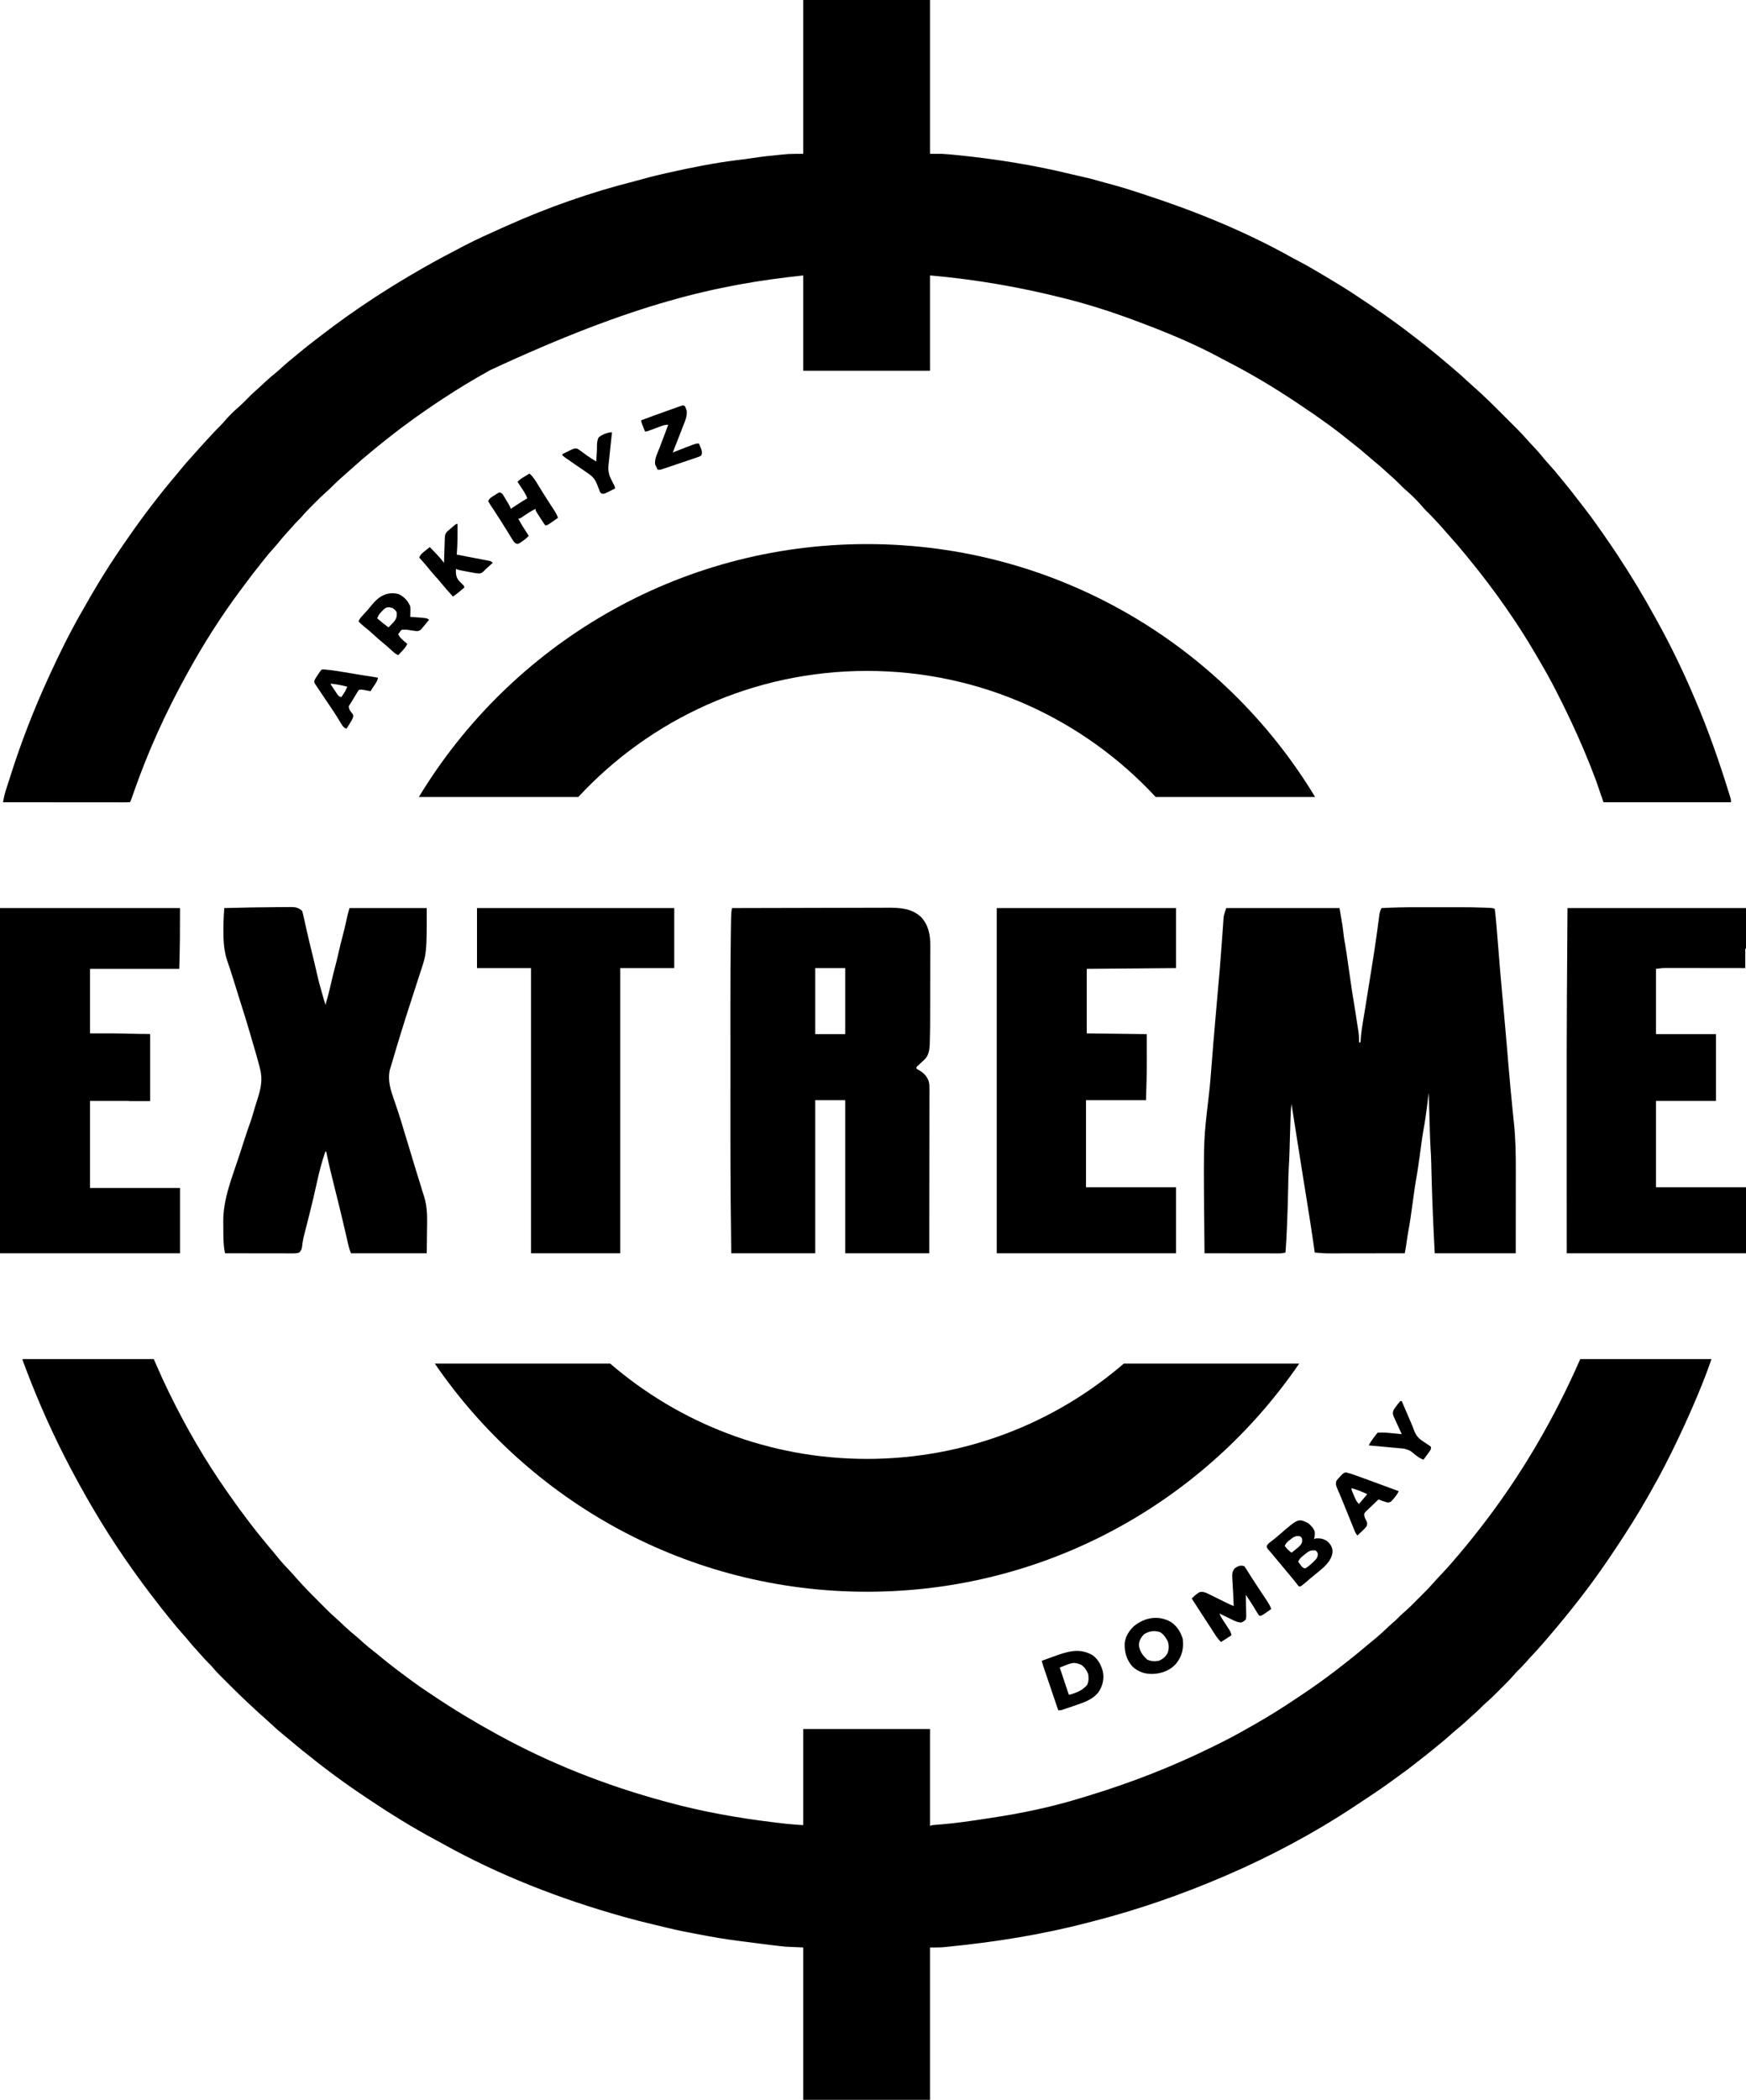
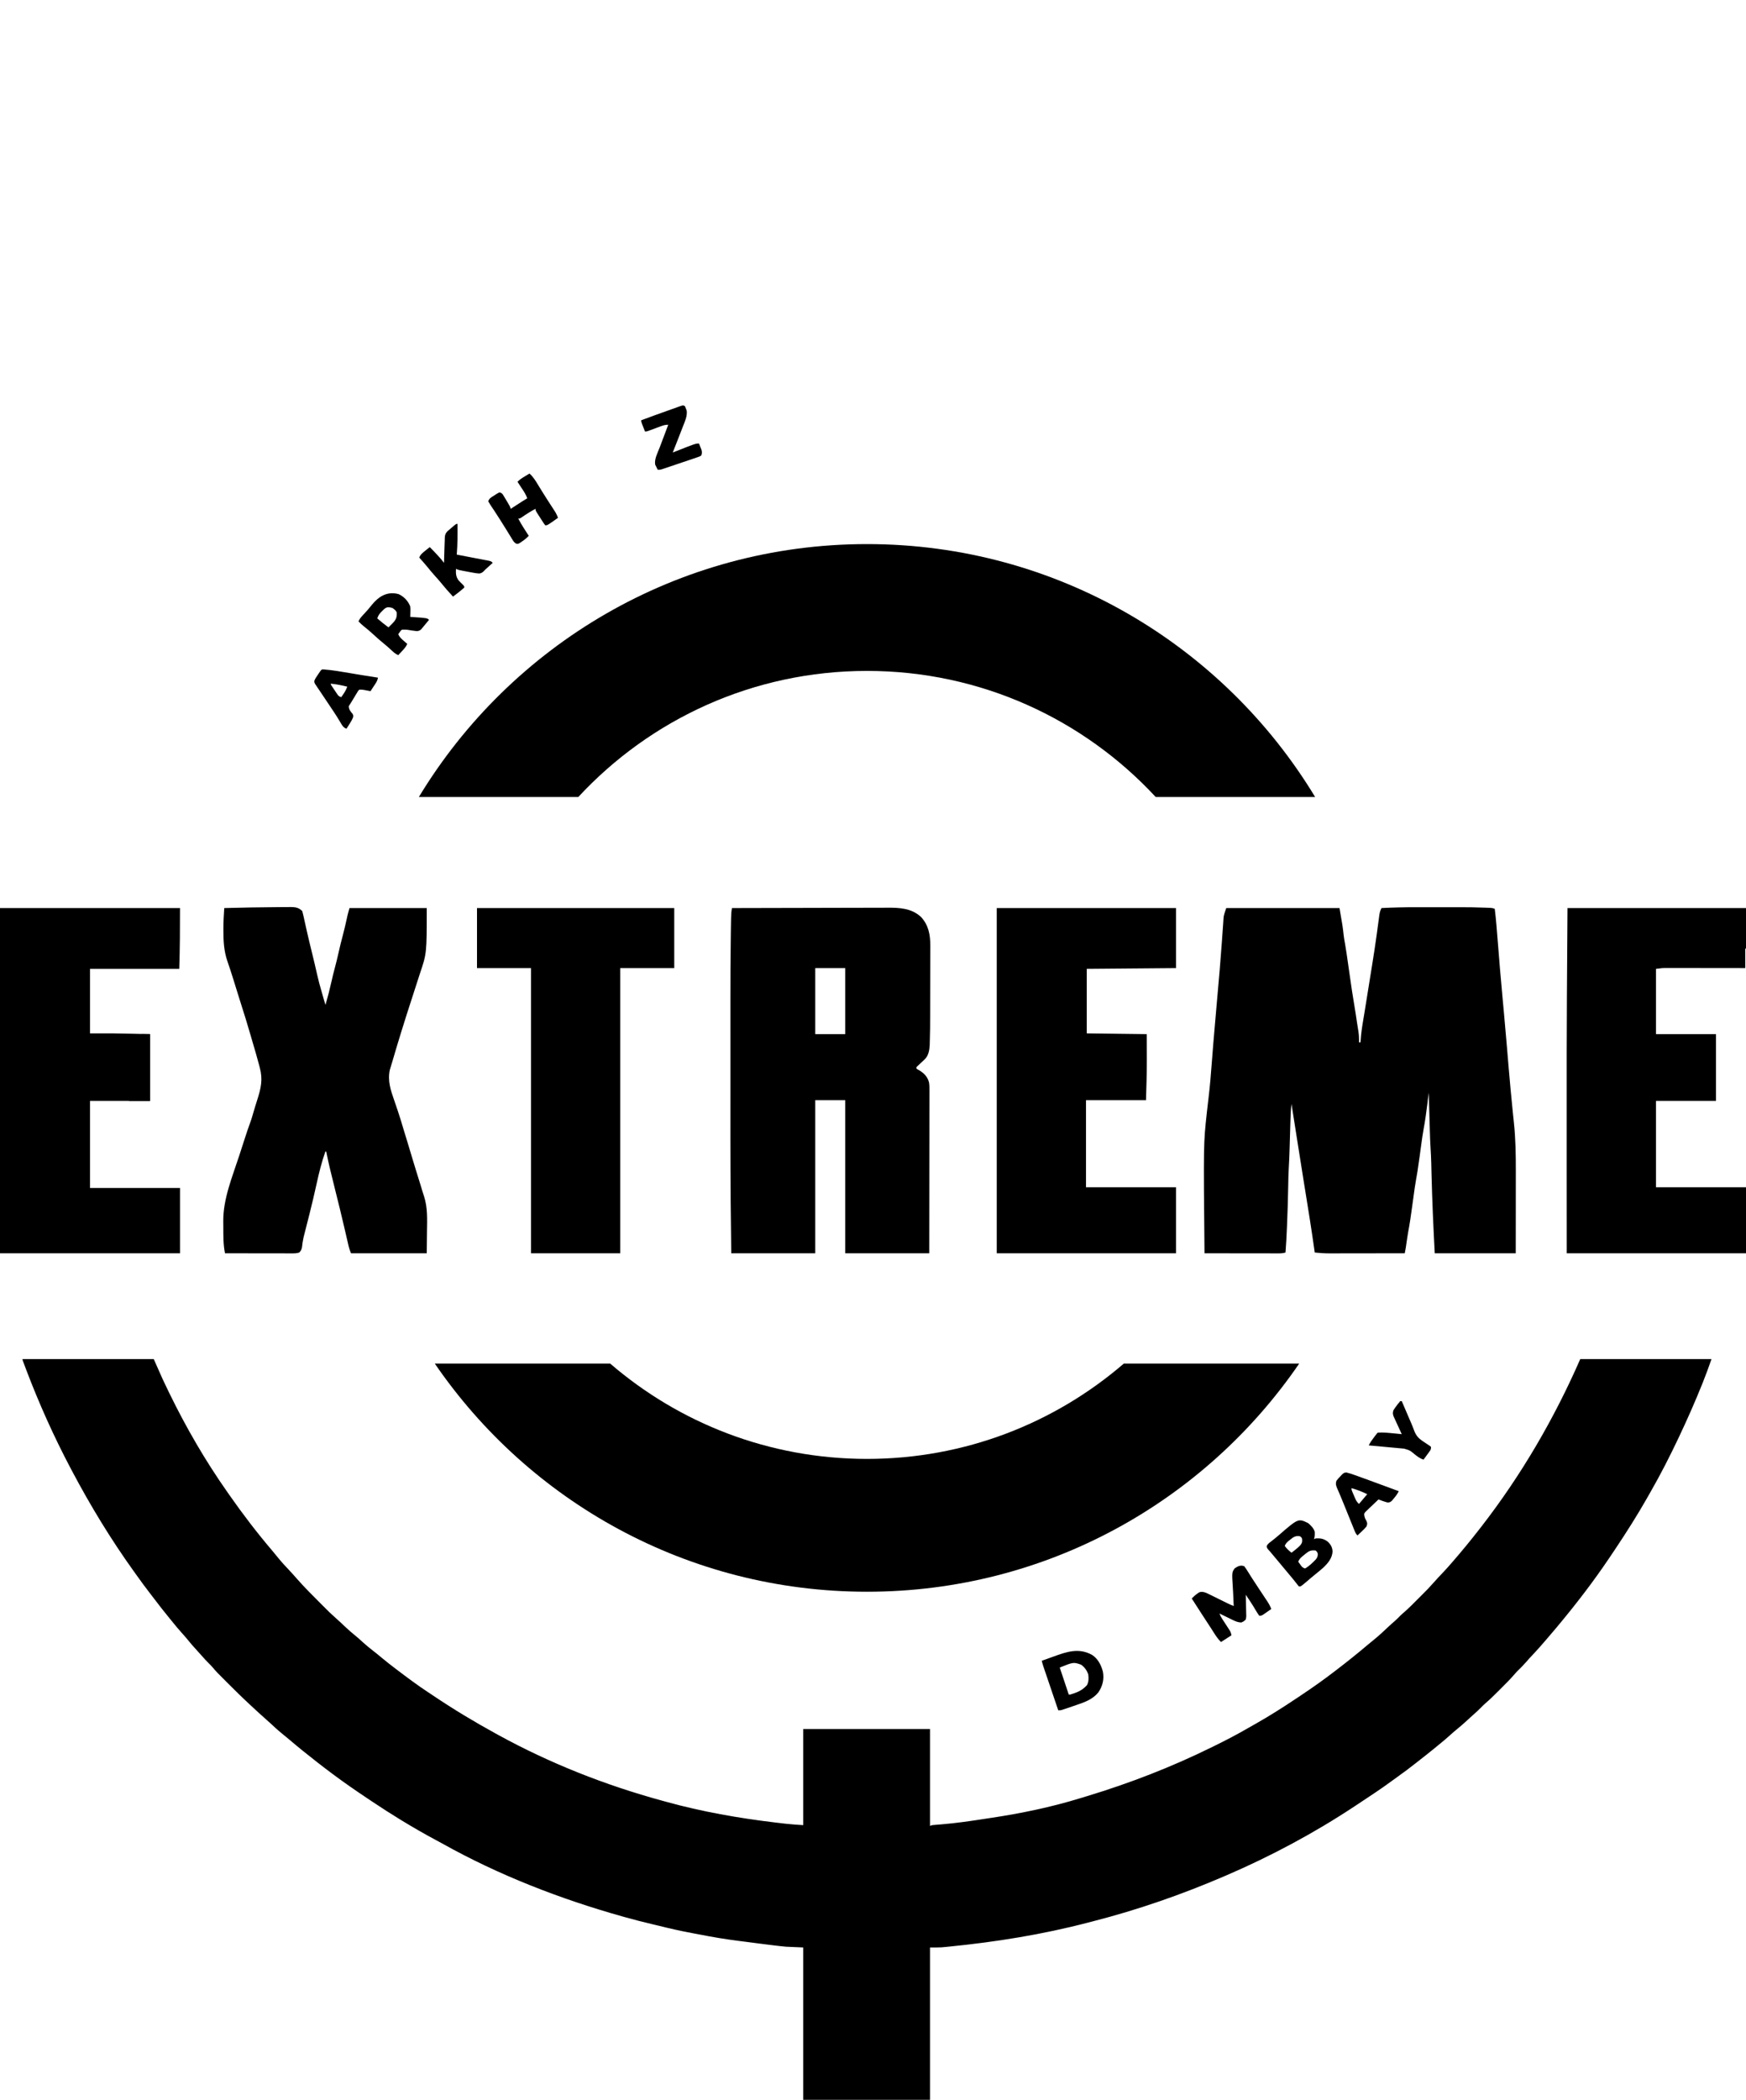
<svg xmlns="http://www.w3.org/2000/svg" width="2328" height="2798" viewBox="0 0 2328 2798" fill="none">
  <g clip-path="url(#clip0_55_102)">
-     <path d="M1071 0C1126.77 0 1182.54 0 1240 0C1240 67.65 1240 135.3 1240 205C1245.28 205 1250.56 205 1256 205C1261.89 205.288 1267.75 205.852 1273.62 206.438C1274.47 206.52 1275.32 206.603 1276.19 206.689C1327.42 211.791 1378.75 220.004 1428.77 232.223C1432.89 233.215 1437.03 234.14 1441.17 235.059C1448.87 236.768 1456.47 238.6 1464.03 240.852C1467.25 241.803 1470.5 242.669 1473.75 243.523C1487.7 247.187 1501.47 251.205 1515.16 255.735C1517.94 256.654 1520.73 257.562 1523.52 258.464C1591.63 280.523 1659.08 307.724 1721.67 342.715C1724.54 344.296 1727.43 345.809 1730.33 347.315C1742.14 353.444 1753.56 360.221 1765 367C1766.07 367.633 1767.14 368.266 1768.24 368.918C1781.34 376.683 1794.31 384.585 1807 393C1808 393.659 1809 394.317 1810.02 394.996C1835.36 411.734 1860.29 428.982 1884.25 447.643C1886.23 449.179 1888.21 450.707 1890.2 452.234C1904.58 463.326 1918.58 474.847 1932.39 486.63C1934.08 488.066 1935.77 489.496 1937.46 490.926C1943.9 496.392 1950.22 501.954 1956.39 507.728C1959.13 510.298 1961.92 512.811 1964.76 515.276C1978.93 527.66 1992.19 541.028 2005.48 554.345C2008.07 556.943 2010.66 559.536 2013.26 562.127C2015.3 564.158 2017.33 566.191 2019.36 568.225C2020.77 569.639 2022.19 571.052 2023.6 572.465C2028.06 576.936 2032.39 581.452 2036.49 586.254C2039.18 589.369 2042.04 592.326 2044.88 595.312C2049.77 600.508 2054.4 605.814 2058.86 611.391C2061.15 614.184 2063.55 616.842 2066 619.5C2070.42 624.312 2074.57 629.283 2078.67 634.367C2080.17 636.214 2081.7 638.045 2083.22 639.875C2090.25 648.333 2097.08 656.912 2103.71 665.684C2106.53 669.399 2109.4 673.069 2112.28 676.732C2118.95 685.217 2125.28 693.875 2131.43 702.74C2133.11 705.162 2134.81 707.574 2136.51 709.984C2143.49 719.894 2150.36 729.859 2157 740C2157.62 740.943 2157.62 740.943 2158.25 741.904C2175.07 767.567 2191.01 793.751 2205.73 820.677C2207.05 823.09 2208.39 825.494 2209.73 827.898C2227.15 859.359 2242.94 891.759 2257.07 924.823C2258.01 927.012 2258.95 929.198 2259.89 931.384C2277.27 971.704 2291.72 1013.15 2304.75 1055.06C2305.09 1056.14 2305.42 1057.22 2305.77 1058.33C2306.07 1059.3 2306.36 1060.28 2306.67 1061.29C2306.93 1062.13 2307.19 1062.97 2307.46 1063.84C2308 1066 2308 1066 2308 1069C2251.9 1069 2195.8 1069 2138 1069C2134.7 1059.43 2131.4 1049.86 2128 1040C2125.63 1033.7 2123.25 1027.43 2120.75 1021.19C2120.44 1020.4 2120.13 1019.62 2119.8 1018.81C2109.28 992.354 2097.6 966.526 2085 941C2084.27 939.505 2083.53 938.01 2082.8 936.516C2080.9 932.66 2078.95 928.828 2077 925C2076.55 924.11 2076.1 923.22 2075.63 922.303C2068.13 907.536 2060.18 893.119 2051.71 878.885C2050.06 876.093 2048.42 873.291 2046.79 870.484C2034.72 849.766 2021.73 829.655 2008 810C2007.51 809.29 2007.01 808.579 2006.5 807.848C1991.64 786.507 1975.92 765.94 1959.47 745.804C1958.18 744.217 1956.89 742.627 1955.6 741.035C1947.33 730.859 1938.8 720.913 1929.99 711.207C1928.24 709.264 1926.52 707.296 1924.81 705.312C1917.12 696.485 1909.05 687.943 1900.7 679.734C1898.99 677.988 1897.4 676.177 1895.81 674.312C1888.86 666.238 1881.15 658.695 1873.02 651.805C1870.41 649.474 1867.96 646.992 1865.5 644.5C1861.84 640.796 1858.11 637.247 1854.15 633.867C1851.97 631.972 1849.85 630.021 1847.73 628.055C1842.62 623.316 1837.4 618.807 1831.97 614.438C1828.48 611.571 1825.08 608.602 1821.69 605.625C1815.77 600.461 1809.72 595.54 1803.51 590.734C1800.52 588.42 1797.58 586.054 1794.65 583.674C1788.42 578.63 1782.08 573.758 1775.62 569C1774.92 568.479 1774.21 567.959 1773.49 567.423C1759.26 557.003 1744.74 547.022 1730.06 537.25C1729.21 536.685 1728.37 536.12 1727.49 535.537C1697.8 515.782 1667.3 497.585 1635.56 481.323C1633.21 480.107 1630.87 478.863 1628.55 477.602C1591.55 457.579 1552.41 441.585 1513 427C1512.35 426.76 1511.71 426.52 1511.04 426.272C1481.58 415.337 1451.48 405.693 1421 398C1420.38 397.844 1419.77 397.687 1419.13 397.526C1360.14 382.581 1300.65 372.274 1240 367C1240 408.91 1240 450.82 1240 494C1184.23 494 1128.46 494 1071 494C1071 452.09 1071 410.18 1071 367C956.4 379.279 846.66 403.546 654 493C653.077 493.512 652.154 494.025 651.203 494.553C630.672 505.954 610.602 518.067 591 531C590.291 531.466 589.582 531.932 588.852 532.412C559.097 551.981 530.276 572.952 502.756 595.56C501.191 596.844 499.619 598.12 498.047 599.395C487.867 607.655 477.922 616.189 468.215 625C466.226 626.796 464.214 628.56 462.188 630.312C454.459 637.052 446.879 643.996 439.707 651.326C438.026 652.974 436.286 654.493 434.492 656.016C429.578 660.293 424.976 664.873 420.382 669.488C418.94 670.935 417.493 672.377 416.045 673.818C411.356 678.504 406.777 683.238 402.489 688.297C400.899 690.115 399.224 691.809 397.5 693.5C394.486 696.467 391.701 699.573 388.941 702.777C386.712 705.33 384.42 707.819 382.125 710.312C377.982 714.85 374.076 719.531 370.219 724.312C368.027 726.967 365.758 729.52 363.438 732.062C359.862 735.995 356.491 740.032 353.203 744.207C351.602 746.237 349.989 748.254 348.359 750.262C340.619 759.818 333.206 769.602 325.876 779.476C324.077 781.897 322.269 784.312 320.461 786.727C294.824 821.078 271.717 857.491 251 895C250.511 895.88 250.022 896.76 249.519 897.667C221.377 948.375 197.459 1000.97 178.341 1055.74C178.067 1056.53 177.793 1057.31 177.51 1058.12C176.979 1059.64 176.451 1061.16 175.925 1062.69C174.11 1067.89 174.11 1067.89 173 1069C170.823 1069.1 168.643 1069.12 166.464 1069.12C165.773 1069.12 165.082 1069.12 164.37 1069.12C162.038 1069.12 159.705 1069.12 157.373 1069.11C155.708 1069.11 154.042 1069.11 152.377 1069.11C147.842 1069.11 143.308 1069.11 138.773 1069.1C134.039 1069.1 129.305 1069.09 124.571 1069.09C115.6 1069.09 106.629 1069.08 97.658 1069.07C87.448 1069.06 77.238 1069.06 67.028 1069.05C46.018 1069.04 25.009 1069.02 4 1069C4.309 1067.41 4.62 1065.83 4.932 1064.24C5.192 1062.91 5.192 1062.91 5.456 1061.56C6.206 1058.03 7.25 1054.61 8.375 1051.19C8.752 1050.02 8.752 1050.02 9.136 1048.83C9.733 1046.99 10.332 1045.14 10.932 1043.3C11.938 1040.19 12.927 1037.08 13.912 1033.96C28.161 988.914 45.265 944.936 65 902C65.431 901.059 65.431 901.059 65.871 900.099C79.526 870.306 94.072 840.954 110.507 812.587C112.011 809.98 113.495 807.363 114.973 804.742C131 776.358 148.372 748.748 167 722C168.142 720.35 169.284 718.701 170.426 717.051C190.584 688.008 212.004 659.773 234.912 632.84C237.843 629.389 240.717 625.898 243.562 622.375C247.438 617.612 251.512 613.066 255.668 608.547C257.624 606.411 259.542 604.252 261.438 602.062C265.713 597.147 270.139 592.369 274.552 587.578C275.985 586.016 277.412 584.449 278.836 582.879C283.75 577.472 288.757 572.201 293.961 567.07C295.854 565.148 297.623 563.175 299.375 561.125C305.056 554.521 311.25 548.346 317.848 542.66C322.104 538.968 326.056 535.021 330 531C334.546 526.365 339.156 521.912 344.076 517.675C347.065 515.073 349.93 512.344 352.812 509.625C357.833 504.922 362.983 500.478 368.355 496.176C371.158 493.87 373.83 491.458 376.5 489C381.306 484.586 386.271 480.436 391.35 476.341C393.248 474.798 395.133 473.238 397.016 471.676C404.927 465.114 412.886 458.661 421.083 452.457C423.341 450.741 425.591 449.013 427.84 447.285C439.088 438.657 450.429 430.19 462 422C462.858 421.392 463.715 420.784 464.599 420.158C495.099 398.599 526.607 378.587 559 360C560.357 359.216 560.357 359.216 561.741 358.417C579.567 348.128 597.746 338.503 616 329C617.035 328.461 618.07 327.922 619.137 327.367C635.457 318.922 652.204 311.388 668.98 303.902C670.889 303.05 672.795 302.193 674.702 301.336C729.6 276.717 787.038 256.384 845.391 241.703C849.729 240.606 854.039 239.433 858.344 238.213C868.453 235.353 878.62 232.904 888.875 230.625C889.727 230.434 890.579 230.244 891.457 230.047C922.288 223.16 953.359 216.88 984.744 213.144C991.157 212.377 997.54 211.485 1003.93 210.519C1015.86 208.724 1027.79 207.329 1039.81 206.25C1040.51 206.185 1041.22 206.12 1041.94 206.053C1043.99 205.866 1046.03 205.689 1048.08 205.516C1049.25 205.415 1050.42 205.315 1051.62 205.212C1058.07 204.9 1064.54 205 1071 205C1071 137.35 1071 69.7 1071 0Z" fill="black" />
    <path d="M30 1811C87.75 1811 145.5 1811 205 1811C208.96 1819.91 212.92 1828.82 217 1838C219.632 1843.6 222.276 1849.19 225 1854.75C225.501 1855.78 225.501 1855.78 226.012 1856.82C248.225 1902.36 273.841 1946.54 303 1988C303.949 1989.36 304.899 1990.72 305.848 1992.08C323.791 2017.73 342.804 2042.61 363.125 2066.42C365.914 2069.7 368.627 2073.02 371.312 2076.38C375.598 2081.65 380.193 2086.59 384.865 2091.52C388.441 2095.3 391.907 2099.15 395.32 2103.08C405.654 2114.91 416.847 2125.95 427.938 2137.06C428.619 2137.75 429.3 2138.43 430.002 2139.14C439.378 2148.59 439.378 2148.59 449.261 2157.51C452.558 2160.34 455.665 2163.38 458.812 2166.38C464.192 2171.46 469.645 2176.29 475.438 2180.9C478.161 2183.13 480.733 2185.48 483.312 2187.88C487.944 2192.14 492.763 2196.04 497.735 2199.89C501.582 2202.87 505.342 2205.93 509.062 2209.06C515.231 2214.24 521.579 2219.15 528 2224C528.608 2224.46 529.217 2224.92 529.843 2225.4C543.261 2235.57 556.76 2245.69 570.84 2254.93C573.259 2256.51 575.666 2258.12 578.066 2259.73C604.925 2277.79 632.622 2294.44 661 2310C662.645 2310.9 662.645 2310.9 664.323 2311.83C733.294 2349.65 807.117 2378.76 882.976 2399.45C884.908 2399.97 886.838 2400.51 888.769 2401.04C935.858 2414.04 984.225 2422.55 1032.69 2428.38C1033.75 2428.5 1034.81 2428.63 1035.9 2428.76C1038.96 2429.13 1042.02 2429.48 1045.07 2429.84C1045.96 2429.94 1046.84 2430.04 1047.75 2430.15C1055.51 2431.03 1063.18 2431.48 1071 2432C1071 2389.76 1071 2347.52 1071 2304C1126.77 2304 1182.54 2304 1240 2304C1240 2346.57 1240 2389.14 1240 2433C1240.99 2432.67 1241.98 2432.34 1243 2432C1245.02 2431.78 1247.04 2431.61 1249.07 2431.46C1250.34 2431.36 1251.61 2431.25 1252.91 2431.15C1253.94 2431.07 1253.94 2431.07 1254.98 2430.99C1275.01 2429.36 1294.81 2426.45 1314.66 2423.36C1316.84 2423.02 1319.03 2422.69 1321.21 2422.37C1361.3 2416.37 1401.43 2408.06 1440.2 2396.16C1443.08 2395.28 1445.95 2394.41 1448.83 2393.54C1506.43 2376.11 1562.02 2354.63 1616 2328C1617.2 2327.41 1618.41 2326.82 1619.61 2326.23C1634.79 2318.81 1649.67 2311.03 1664.29 2302.56C1667.74 2300.57 1671.21 2298.62 1674.68 2296.67C1692.75 2286.41 1710.27 2275.33 1727.54 2263.77C1730.19 2262 1732.85 2260.23 1735.51 2258.46C1750.61 2248.4 1765.36 2237.92 1779.75 2226.88C1780.63 2226.2 1781.5 2225.53 1782.41 2224.84C1796.25 2214.23 1809.88 2203.39 1823.17 2192.08C1826.53 2189.22 1829.93 2186.44 1833.38 2183.69C1839.36 2178.82 1844.93 2173.53 1850.54 2168.24C1853.73 2165.24 1857 2162.36 1860.31 2159.5C1862.7 2157.38 1864.92 2155.1 1867.15 2152.81C1868.81 2151.19 1870.5 2149.7 1872.28 2148.21C1878.49 2142.81 1884.23 2136.92 1890.04 2131.09C1892.06 2129.07 1894.08 2127.05 1896.11 2125.03C1904.54 2116.61 1904.54 2116.61 1912.5 2107.75C1915.97 2103.7 1919.72 2099.88 1923.39 2096C1927.71 2091.43 1931.89 2086.76 1936 2082C1936.48 2081.45 1936.96 2080.9 1937.45 2080.33C1949.69 2066.21 1961.54 2051.77 1973 2037C1973.8 2035.98 1974.59 2034.96 1975.41 2033.91C2028.47 1965.49 2072.32 1890.27 2107 1811C2164.75 1811 2222.5 1811 2282 1811C2278.28 1821.54 2274.55 1831.96 2270.38 1842.31C2269.99 1843.26 2269.99 1843.26 2269.6 1844.23C2260.12 1867.81 2249.89 1891.03 2239 1914C2238.72 1914.6 2238.43 1915.2 2238.14 1915.82C2226.51 1940.35 2214.25 1964.48 2200.71 1988.02C2198.92 1991.13 2197.15 1994.25 2195.38 1997.38C2182.69 2019.63 2169.01 2041.12 2154.81 2062.44C2153.92 2063.78 2153.92 2063.78 2153.01 2065.14C2142.96 2080.24 2132.68 2095.17 2121.88 2109.75C2121.29 2110.54 2120.7 2111.33 2120.1 2112.15C2115.15 2118.83 2110.12 2125.44 2105 2132C2104.56 2132.57 2104.11 2133.14 2103.65 2133.73C2098.24 2140.68 2092.77 2147.57 2087.17 2154.37C2085.73 2156.12 2084.29 2157.87 2082.86 2159.63C2077.71 2165.98 2072.43 2172.21 2067.1 2178.4C2065.07 2180.75 2063.06 2183.11 2061.06 2185.48C2055.17 2192.43 2049.12 2199.18 2042.87 2205.81C2039.93 2208.92 2037.04 2212.06 2034.25 2215.31C2030.92 2219.19 2027.29 2222.75 2023.62 2226.31C2021.66 2228.32 2019.84 2230.33 2018.03 2232.46C2013.09 2238.16 2007.71 2243.44 2002.38 2248.75C2000.57 2250.56 1998.76 2252.37 1996.96 2254.18C1991.64 2259.5 1986.32 2264.75 1980.59 2269.63C1978.44 2271.48 1976.47 2273.47 1974.5 2275.5C1971.21 2278.83 1967.84 2281.95 1964.29 2285C1961.94 2287.06 1959.65 2289.17 1957.37 2291.31C1951.94 2296.38 1946.41 2301.2 1940.61 2305.86C1938 2308 1935.5 2310.22 1933 2312.5C1927.83 2317.21 1922.44 2321.6 1917 2326C1915.23 2327.46 1913.46 2328.92 1911.69 2330.38C1905.85 2335.15 1899.93 2339.81 1893.99 2344.45C1891.85 2346.11 1889.73 2347.79 1887.6 2349.46C1879.7 2355.65 1871.76 2361.72 1863.55 2367.49C1861.11 2369.21 1858.69 2370.95 1856.29 2372.73C1841.48 2383.65 1826.09 2393.73 1810.73 2403.86C1809.25 2404.83 1807.77 2405.81 1806.3 2406.79C1752.44 2442.47 1694.34 2473.49 1635 2499C1634.33 2499.29 1633.66 2499.58 1632.97 2499.87C1576.02 2524.39 1517.14 2544.84 1457.06 2560.21C1454.8 2560.79 1452.55 2561.38 1450.3 2561.96C1389.75 2577.77 1327.63 2587.71 1265.38 2593.88C1263.57 2594.06 1263.57 2594.06 1261.73 2594.24C1260.61 2594.34 1259.49 2594.45 1258.34 2594.55C1257.39 2594.64 1256.45 2594.73 1255.48 2594.82C1250.33 2595.09 1245.16 2595 1240 2595C1240 2661.99 1240 2728.98 1240 2798C1184.23 2798 1128.46 2798 1071 2798C1071 2731.01 1071 2664.02 1071 2595C1063.41 2594.67 1055.82 2594.34 1048 2594C1042.31 2593.44 1036.66 2592.85 1031 2592.12C1029.53 2591.94 1028.06 2591.76 1026.59 2591.58C1022.39 2591.07 1018.2 2590.54 1014 2590C1012.92 2589.86 1011.83 2589.73 1010.72 2589.58C1006.07 2589 1001.43 2588.39 996.793 2587.77C992.549 2587.2 988.301 2586.66 984.051 2586.14C966.802 2583.97 949.811 2581.08 932.761 2577.73C929.252 2577.05 925.739 2576.39 922.223 2575.75C907.33 2573.01 892.646 2569.62 877.952 2565.97C875.028 2565.25 872.098 2564.55 869.165 2563.87C856.819 2560.98 844.581 2557.81 832.375 2554.38C831.452 2554.12 830.529 2553.86 829.577 2553.59C746.774 2530.32 664.799 2498.53 589.646 2456.47C586.869 2454.93 584.075 2453.43 581.273 2451.93C565.91 2443.74 550.871 2435.06 536 2426C535.245 2425.54 534.489 2425.08 533.711 2424.61C521.094 2416.91 508.684 2408.94 496.405 2400.72C493.739 2398.93 491.069 2397.15 488.398 2395.37C474.127 2385.85 460.036 2376.09 446.25 2365.88C445.458 2365.29 444.665 2364.7 443.849 2364.1C437.167 2359.15 430.556 2354.12 424 2349C423.456 2348.58 422.912 2348.15 422.352 2347.72C409.893 2338.02 397.594 2328.13 385.582 2317.88C382.263 2315.05 378.898 2312.29 375.5 2309.56C370.117 2305.19 365.057 2300.5 359.988 2295.77C357.696 2293.64 355.372 2291.55 353 2289.5C347.83 2285.02 342.828 2280.35 337.82 2275.69C336.031 2274.03 334.235 2272.38 332.438 2270.72C322.522 2261.55 312.936 2252.04 303.375 2242.5C302.716 2241.84 302.058 2241.19 301.379 2240.51C288.695 2227.87 288.695 2227.87 283.303 2221.52C281.635 2219.57 279.844 2217.78 278 2216C274.829 2212.87 271.874 2209.63 268.973 2206.25C267.035 2204.04 265.049 2201.88 263.048 2199.72C258.218 2194.51 253.636 2189.18 249.18 2183.65C247.022 2181.03 244.787 2178.51 242.5 2176C237.795 2170.82 233.395 2165.44 229 2160C228.001 2158.78 227.001 2157.56 226 2156.34C218.631 2147.36 211.503 2138.21 204.483 2128.95C203.138 2127.18 201.782 2125.42 200.418 2123.67C193.94 2115.34 187.739 2106.83 181.604 2098.24C180.585 2096.82 179.564 2095.39 178.541 2093.97C147.903 2051.38 120.557 2006.34 96 1960C95.45 1958.96 94.9 1957.93 94.334 1956.86C71.71 1914.07 52.001 1870.13 34.812 1824.88C34.568 1824.23 34.323 1823.59 34.071 1822.92C30 1812.19 30 1812.19 30 1811Z" fill="black" />
    <path d="M1887.87 1208.87C1890.09 1208.87 1892.32 1208.87 1894.54 1208.86C1899.16 1208.86 1903.78 1208.86 1908.4 1208.87C1914.26 1208.88 1920.11 1208.87 1925.96 1208.87C1930.54 1208.86 1935.12 1208.86 1939.7 1208.87C1941.85 1208.87 1944.01 1208.87 1946.17 1208.86C1957.39 1208.85 1968.59 1208.98 1979.81 1209.45C1980.79 1209.48 1981.77 1209.52 1982.78 1209.56C1984.14 1209.63 1984.14 1209.63 1985.52 1209.69C1986.31 1209.72 1987.11 1209.76 1987.93 1209.8C1990 1210 1990 1210 1993 1211C1994.7 1224.93 1995.82 1238.88 1996.89 1252.87C1998.83 1278.37 2001.02 1303.85 2003.37 1329.31C2003.97 1335.8 2004.57 1342.29 2005.17 1348.78C2005.24 1349.6 2005.32 1350.41 2005.39 1351.25C2006.6 1364.41 2007.75 1377.56 2008.86 1390.72C2008.94 1391.62 2009.02 1392.53 2009.1 1393.46C2009.84 1402.24 2010.58 1411.02 2011.31 1419.8C2013.03 1440.44 2014.95 1461.05 2017.05 1481.66C2017.12 1482.42 2017.2 1483.19 2017.28 1483.97C2017.69 1487.97 2018.1 1491.96 2018.53 1495.95C2020.8 1517.38 2021.14 1538.66 2021.1 1560.2C2021.09 1564.07 2021.09 1567.94 2021.09 1571.82C2021.09 1579.12 2021.08 1586.42 2021.07 1593.72C2021.06 1603.61 2021.05 1613.5 2021.05 1623.39C2021.04 1638.93 2021.02 1654.46 2021 1670C1985.36 1670 1949.72 1670 1913 1670C1911.11 1634.94 1909.57 1599.95 1908.7 1564.86C1908.65 1562.64 1908.59 1560.42 1908.53 1558.2C1908.47 1555.5 1908.4 1552.8 1908.34 1550.1C1908.17 1543.08 1907.84 1536.08 1907.37 1529.06C1906.89 1521.64 1906.67 1514.21 1906.46 1506.78C1906.42 1505.3 1906.38 1503.82 1906.33 1502.34C1906.22 1498.51 1906.11 1494.68 1906 1490.84C1905.89 1486.91 1905.78 1482.97 1905.66 1479.04C1905.44 1471.36 1905.22 1463.68 1905 1456C1904.88 1457.01 1904.88 1457.01 1904.75 1458.03C1904.37 1461.13 1903.98 1464.23 1903.6 1467.32C1903.47 1468.38 1903.34 1469.43 1903.2 1470.52C1901.77 1482.04 1900.22 1493.57 1898.06 1504.98C1896.77 1511.98 1895.84 1519.03 1894.88 1526.07C1894.34 1530.08 1893.79 1534.08 1893.23 1538.09C1893.13 1538.87 1893.02 1539.65 1892.91 1540.45C1892.07 1546.49 1891.21 1552.53 1890.31 1558.56C1890.21 1559.28 1890.1 1560.01 1889.99 1560.75C1889.42 1564.5 1888.77 1568.22 1888.07 1571.94C1886.78 1578.95 1885.84 1586.01 1884.88 1593.07C1884.34 1597.08 1883.79 1601.08 1883.23 1605.09C1883.13 1605.87 1883.02 1606.65 1882.91 1607.45C1881.32 1618.98 1879.71 1630.51 1877.53 1641.95C1876.6 1647.28 1875.84 1652.65 1875.05 1658.01C1874.87 1659.25 1874.87 1659.25 1874.68 1660.52C1874.58 1661.27 1874.47 1662.01 1874.36 1662.77C1873.97 1665.2 1873.49 1667.59 1873 1670C1858.98 1670.02 1844.96 1670.04 1830.93 1670.05C1824.42 1670.06 1817.91 1670.06 1811.4 1670.08C1805.11 1670.09 1798.82 1670.09 1792.53 1670.09C1790.14 1670.1 1787.74 1670.1 1785.35 1670.11C1781.98 1670.11 1778.62 1670.11 1775.25 1670.11C1774.27 1670.12 1773.29 1670.12 1772.29 1670.12C1765.81 1670.11 1759.44 1669.69 1753 1669C1752.88 1668.11 1752.75 1667.23 1752.62 1666.32C1748.79 1639.12 1744.47 1612.02 1740.05 1584.92C1739.59 1582.13 1739.14 1579.35 1738.68 1576.56C1738.52 1575.54 1738.52 1575.54 1738.35 1574.49C1736.2 1561.35 1734.14 1548.2 1732.1 1535.05C1731.08 1528.53 1730.05 1522.01 1729 1515.5C1726.62 1500.67 1724.31 1485.84 1722 1471C1721.03 1479.11 1720.72 1487.19 1720.5 1495.34C1720.46 1496.72 1720.42 1498.1 1720.38 1499.48C1720.27 1503.09 1720.16 1506.7 1720.06 1510.31C1719.88 1516.73 1719.69 1523.16 1719.5 1529.59C1719.48 1530.28 1719.46 1530.97 1719.44 1531.68C1719.19 1540.07 1718.85 1548.44 1718.34 1556.81C1717.86 1564.84 1717.75 1572.87 1717.61 1580.91C1717.3 1598.43 1716.75 1615.93 1716 1633.44C1715.96 1634.42 1715.92 1635.41 1715.87 1636.43C1715.41 1647.3 1714.86 1658.15 1714 1669C1711.12 1669.82 1708.56 1670.12 1705.57 1670.12C1704.25 1670.12 1704.25 1670.12 1702.9 1670.12C1701.94 1670.12 1700.99 1670.12 1700 1670.11C1698.98 1670.11 1697.97 1670.11 1696.92 1670.11C1693.57 1670.11 1690.21 1670.11 1686.86 1670.1C1684.53 1670.1 1682.21 1670.09 1679.88 1670.09C1673.76 1670.09 1667.64 1670.08 1661.51 1670.07C1655.27 1670.06 1649.02 1670.05 1642.77 1670.05C1630.52 1670.04 1618.26 1670.02 1606 1670C1604.61 1523.97 1604.61 1523.97 1609.12 1482.56C1609.2 1481.84 1609.28 1481.13 1609.36 1480.39C1610.06 1474.07 1610.79 1467.76 1611.56 1461.45C1613.41 1446.18 1614.58 1430.86 1615.76 1415.53C1616.35 1407.79 1616.97 1400.07 1617.59 1392.34C1617.65 1391.6 1617.71 1390.86 1617.77 1390.1C1618.97 1375.18 1620.27 1360.28 1621.62 1345.37C1623.15 1328.5 1624.65 1311.63 1626.06 1294.75C1626.14 1293.79 1626.22 1292.83 1626.31 1291.84C1627.29 1280.16 1628.19 1268.47 1629.03 1256.77C1629.21 1254.38 1629.38 1251.98 1629.55 1249.59C1629.89 1245.01 1630.21 1240.42 1630.52 1235.84C1630.67 1233.75 1630.82 1231.66 1630.97 1229.57C1631.03 1228.63 1631.09 1227.69 1631.15 1226.72C1631.22 1225.84 1631.29 1224.95 1631.36 1224.03C1631.41 1223.27 1631.46 1222.52 1631.51 1221.73C1632.23 1217.72 1633.71 1213.87 1635 1210C1684.83 1210 1734.66 1210 1786 1210C1790.31 1234.8 1790.31 1234.8 1791.57 1246.37C1792.02 1250.21 1792.67 1253.96 1793.41 1257.75C1794.15 1261.84 1794.77 1265.95 1795.38 1270.06C1795.58 1271.37 1795.58 1271.37 1795.78 1272.71C1797.08 1281.5 1798.32 1290.29 1799.56 1299.09C1801.58 1313.38 1803.68 1327.63 1806.13 1341.86C1807.31 1348.74 1808.33 1355.65 1809.34 1362.56C1809.91 1366.45 1810.55 1370.32 1811.19 1374.19C1811.97 1379.2 1812.17 1383.94 1812 1389C1812.66 1389 1813.32 1389 1814 1389C1814.04 1388.23 1814.09 1387.47 1814.14 1386.67C1814.71 1378.1 1815.88 1369.72 1817.31 1361.25C1817.54 1359.88 1817.76 1358.51 1817.99 1357.14C1818.44 1354.39 1818.9 1351.63 1819.36 1348.88C1820.26 1343.42 1821.13 1337.96 1822 1332.5C1823.26 1324.62 1824.53 1316.73 1825.8 1308.85C1826.77 1302.89 1827.73 1296.93 1828.68 1290.97C1828.99 1289.04 1829.3 1287.12 1829.61 1285.19C1831.73 1272 1833.77 1258.8 1835.58 1245.56C1835.71 1244.58 1835.85 1243.61 1835.98 1242.6C1836.65 1237.74 1837.3 1232.88 1837.94 1228.01C1838.19 1226.23 1838.43 1224.45 1838.67 1222.67C1838.77 1221.85 1838.88 1221.04 1838.99 1220.19C1839.51 1216.4 1840.17 1213.36 1842 1210C1857.3 1209.18 1872.55 1208.85 1887.87 1208.87Z" fill="black" />
    <path d="M369.183 1208.77C371.389 1208.76 373.594 1208.74 375.8 1208.72C378.898 1208.69 381.996 1208.68 385.094 1208.67C386.011 1208.66 386.928 1208.65 387.872 1208.63C394.003 1208.66 398.484 1209.48 403 1214C403.621 1216.16 404.148 1218.35 404.629 1220.55C404.779 1221.22 404.93 1221.9 405.085 1222.59C405.411 1224.06 405.735 1225.53 406.056 1226.99C406.925 1230.97 407.819 1234.94 408.711 1238.91C408.897 1239.73 409.082 1240.56 409.273 1241.41C411.3 1250.41 413.487 1259.36 415.688 1268.31C418.149 1278.34 420.574 1288.36 422.813 1298.44C424.586 1306.39 426.661 1314.19 429 1322C429.736 1324.56 430.461 1327.12 431.188 1329.69C432.077 1332.81 432.972 1335.92 434 1339C437.052 1328.48 439.755 1317.94 442.124 1307.25C443.453 1301.29 444.909 1295.39 446.5 1289.5C448.335 1282.7 449.97 1275.87 451.5 1269C453.202 1261.35 455.076 1253.77 457.119 1246.21C459.044 1239.01 460.695 1231.75 462.301 1224.47C462.494 1223.6 462.688 1222.73 462.887 1221.83C463.054 1221.06 463.221 1220.3 463.394 1219.51C464.165 1216.32 465.097 1213.16 466 1210C499.99 1210 533.98 1210 569 1210C569 1270.35 569 1270.35 559.843 1297.47C558.595 1301.21 557.394 1304.97 556.188 1308.72C555.982 1309.36 555.776 1310.01 555.564 1310.67C555.353 1311.32 555.142 1311.98 554.925 1312.65C553.836 1316.04 552.741 1319.43 551.647 1322.81C551.425 1323.5 551.203 1324.18 550.974 1324.89C550.068 1327.69 549.161 1330.5 548.255 1333.3C546.912 1337.45 545.57 1341.6 544.229 1345.75C543.611 1347.66 542.993 1349.57 542.375 1351.48C539.849 1359.3 537.397 1367.14 535 1375C534.418 1376.9 533.836 1378.8 533.254 1380.7C528.319 1396.85 528.319 1396.85 523.568 1413.06C523.001 1415 522.405 1416.92 521.805 1418.85C521.436 1420.1 521.068 1421.34 520.688 1422.62C520.362 1423.69 520.036 1424.75 519.699 1425.85C516.723 1440.47 520.855 1452.55 525.625 1466.19C526.563 1468.93 527.494 1471.68 528.425 1474.43C529.042 1476.25 529.662 1478.08 530.284 1479.9C533.203 1488.47 535.8 1497.13 538.355 1505.82C539.876 1510.96 541.477 1516.07 543.063 1521.19C545.527 1529.16 547.948 1537.15 550.282 1545.17C551.597 1549.67 552.968 1554.15 554.375 1558.62C556.435 1565.18 558.48 1571.74 560.5 1578.31C560.773 1579.19 561.045 1580.06 561.326 1580.97C561.906 1582.86 562.467 1584.76 563.013 1586.66C563.731 1589.09 564.498 1591.46 565.321 1593.85C570.304 1609.22 569.555 1624.69 569.313 1640.69C569.21 1650.36 569.107 1660.03 569 1670C535.67 1670 502.34 1670 468 1670C466.725 1666.81 465.714 1664.22 464.957 1660.97C464.683 1659.81 464.683 1659.81 464.404 1658.62C464.209 1657.78 464.014 1656.93 463.813 1656.06C463.597 1655.14 463.381 1654.23 463.159 1653.28C461.926 1648.02 460.714 1642.76 459.504 1637.49C455.533 1620.27 451.321 1603.11 446.996 1585.97C444.705 1576.88 442.448 1567.79 440.274 1558.68C439.969 1557.4 439.969 1557.4 439.658 1556.1C438.187 1549.9 436.84 1543.67 435.578 1537.42C435.239 1535.06 435.239 1535.06 434 1534C428.912 1548.27 425.361 1562.67 422.127 1577.44C419.19 1590.85 416.049 1604.19 412.688 1617.5C412.481 1618.32 412.274 1619.14 412.061 1619.98C410.337 1626.81 408.609 1633.63 406.856 1640.45C406.495 1641.87 406.135 1643.29 405.774 1644.7C405.457 1645.94 405.14 1647.17 404.814 1648.44C403.762 1653.04 403.119 1657.64 402.59 1662.33C401.929 1665.32 401.157 1666.83 399 1669C396.263 1669.89 393.777 1670.12 390.913 1670.12C389.705 1670.12 389.705 1670.12 388.474 1670.12C387.163 1670.12 387.163 1670.12 385.825 1670.11C384.898 1670.11 383.971 1670.11 383.016 1670.11C379.953 1670.11 376.891 1670.11 373.828 1670.1C371.704 1670.1 369.58 1670.09 367.456 1670.09C361.866 1670.09 356.277 1670.08 350.687 1670.07C344.983 1670.06 339.279 1670.05 333.574 1670.05C322.383 1670.04 311.192 1670.02 300 1670C297.578 1658.39 297.79 1646.19 297.76 1634.37C297.75 1632.07 297.719 1629.77 297.688 1627.47C297.458 1597.36 309.702 1568.36 318.91 1540.08C319.955 1536.86 320.997 1533.65 322.038 1530.43C323.055 1527.29 324.074 1524.15 325.093 1521.01C325.573 1519.54 326.053 1518.06 326.532 1516.58C328.959 1509.09 331.432 1501.63 334.183 1494.25C335.406 1490.88 336.403 1487.45 337.375 1484C339.187 1477.69 341.12 1471.44 343.125 1465.19C347.926 1450.06 350.621 1438.5 346.438 1422.87C346.169 1421.84 345.9 1420.8 345.623 1419.73C342.915 1409.41 339.919 1399.17 336.869 1388.94C336.038 1386.13 335.226 1383.31 334.422 1380.49C330.149 1365.54 325.481 1350.73 320.774 1335.91C320.517 1335.1 320.261 1334.29 319.996 1333.46C319.741 1332.66 319.486 1331.85 319.222 1331.02C316.464 1322.33 313.782 1313.62 311.098 1304.9C308.605 1296.84 305.995 1288.83 303.206 1280.87C298.651 1267.61 297.825 1254.31 297.875 1240.37C297.871 1239.33 297.868 1238.28 297.864 1237.2C297.875 1228.11 298.402 1219.07 299 1210C322.391 1209.37 345.784 1208.87 369.183 1208.77Z" fill="black" />
    <path d="M0 1210C79.2 1210 158.4 1210 240 1210C240 1237 239.931 1264.01 239 1291C199.73 1291 160.46 1291 120 1291C120 1319.38 120 1347.76 120 1377C130.23 1377 140.46 1377 151 1377C159.815 1377.14 168.624 1377.3 177.438 1377.5C184.883 1377.66 192.329 1377.83 200 1378C200 1407.37 200 1436.74 200 1467C173.6 1467 147.2 1467 120 1467C120 1505.28 120 1543.56 120 1583C159.6 1583 199.2 1583 240 1583C240 1611.71 240 1640.42 240 1670C160.8 1670 81.6 1670 0 1670C0 1518.2 0 1366.4 0 1210Z" fill="black" />
    <path d="M1329 1210C1407.87 1210 1486.74 1210 1568 1210C1568 1236.4 1568 1262.8 1568 1290C1528.73 1290.33 1489.46 1290.66 1449 1291C1449 1319.38 1449 1347.76 1449 1377C1475.4 1377.33 1501.8 1377.66 1529 1378C1529.03 1390.87 1529.03 1390.87 1529.06 1404C1529.07 1406.63 1529.08 1409.26 1529.09 1411.98C1529.11 1430.03 1528.56 1447.93 1528 1466C1501.6 1466 1475.2 1466 1448 1466C1448 1504.28 1448 1542.56 1448 1582C1487.6 1582 1527.2 1582 1568 1582C1568 1611.04 1568 1640.08 1568 1670C1489.13 1670 1410.26 1670 1329 1670C1329 1518.2 1329 1366.4 1329 1210Z" fill="black" />
    <path d="M636 1210C722.79 1210 809.58 1210 899 1210C899 1236.4 899 1262.8 899 1290C875.24 1290 851.48 1290 827 1290C827 1415.4 827 1540.8 827 1670C787.73 1670 748.46 1670 708 1670C708 1544.6 708 1419.2 708 1290C684.24 1290 660.48 1290 636 1290C636 1263.6 636 1237.2 636 1210Z" fill="black" />
    <path d="M2328 1264H2327V1290C2313.98 1289.98 2300.96 1289.96 2287.93 1289.95C2281.29 1289.95 2274.65 1289.94 2268 1289.93C2261.5 1289.92 2255 1289.91 2248.49 1289.91C2246.02 1289.91 2243.54 1289.9 2241.06 1289.9C2237.5 1289.89 2233.94 1289.89 2230.38 1289.89C2229.27 1289.89 2228.18 1289.89 2227.1 1289.89C2226.06 1289.88 2225.05 1289.88 2224.04 1289.88C2222.59 1289.88 2222.59 1289.88 2221.18 1289.88C2217 1289.88 2217 1289.88 2208 1291V1378H2288V1467H2208V1582H2328V1670H2089C2088.96 1602.77 2088.96 1602.77 2088.95 1577.92C2088.95 1577.16 2088.95 1576.4 2088.95 1575.62C2088.94 1564.23 2088.94 1552.84 2088.94 1541.46C2088.94 1539.01 2088.94 1536.56 2088.94 1534.11C2088.9 1393.36 2088.9 1393.36 2089.22 1327.95C2089.23 1326.95 2089.23 1325.95 2089.24 1324.92C2089.43 1286.62 2089.73 1248.31 2090 1210H2328V1264Z" fill="black" />
    <path d="M1659 2087C1660.83 2089.44 1662.42 2091.82 1664 2094.42C1664.97 2095.98 1665.95 2097.54 1666.93 2099.1C1667.69 2100.32 1667.69 2100.32 1668.46 2101.56C1670.92 2105.46 1673.48 2109.3 1676.04 2113.14C1677.04 2114.66 1678.04 2116.17 1679.04 2117.69C1680.57 2120 1682.1 2122.3 1683.63 2124.6C1685.14 2126.88 1686.65 2129.17 1688.16 2131.45C1688.62 2132.14 1689.08 2132.83 1689.55 2133.53C1691.78 2136.93 1693.67 2140.13 1695 2144C1693.4 2145.13 1691.79 2146.25 1690.19 2147.38C1689.29 2148 1688.4 2148.63 1687.48 2149.27C1682.13 2153 1682.13 2153 1679 2153C1677.29 2150.61 1675.79 2148.27 1674.31 2145.75C1673.5 2144.39 1672.68 2143.03 1671.86 2141.67C1671.21 2140.59 1671.21 2140.59 1670.55 2139.49C1667.49 2134.58 1664.24 2129.8 1661 2125C1661.03 2125.98 1661.06 2126.96 1661.1 2127.97C1661.2 2131.6 1661.27 2135.24 1661.33 2138.88C1661.36 2140.45 1661.4 2142.03 1661.45 2143.6C1661.53 2145.86 1661.56 2148.13 1661.59 2150.39C1661.62 2151.09 1661.65 2151.79 1661.68 2152.52C1661.68 2154.52 1661.68 2154.52 1661 2158C1658.34 2160.54 1658.34 2160.54 1655 2162C1650.65 2161.87 1647.26 2160.39 1643.38 2158.5C1642.36 2158 1641.35 2157.51 1640.3 2157C1639.25 2156.49 1638.2 2155.97 1637.12 2155.44C1636.06 2154.92 1634.99 2154.4 1633.88 2153.86C1631.25 2152.58 1628.62 2151.29 1626 2150C1627.03 2153.09 1628.35 2155.24 1630.12 2157.96C1630.75 2158.93 1631.37 2159.89 1632.02 2160.89C1633.34 2162.92 1634.66 2164.95 1635.98 2166.97C1636.92 2168.42 1636.92 2168.42 1637.88 2169.9C1638.45 2170.78 1639.02 2171.67 1639.62 2172.57C1641 2175 1641 2175 1642 2179C1637.38 2181.97 1632.76 2184.94 1628 2188C1624.47 2184.47 1621.94 2181.05 1619.31 2176.88C1618.35 2175.36 1617.38 2173.84 1616.41 2172.33C1615.88 2171.49 1615.34 2170.65 1614.79 2169.79C1610.61 2163.28 1606.35 2156.82 1602.1 2150.35C1597.68 2143.6 1593.31 2136.82 1589 2130C1591.51 2127.46 1593.9 2125.17 1596.88 2123.19C1597.51 2122.75 1598.15 2122.31 1598.8 2121.86C1602.33 2120.48 1605.4 2121.36 1608.87 2122.75C1610.98 2123.72 1613.06 2124.74 1615.14 2125.78C1615.9 2126.15 1616.66 2126.53 1617.44 2126.91C1619.86 2128.1 1622.27 2129.3 1624.69 2130.5C1627.11 2131.7 1629.54 2132.89 1631.96 2134.09C1633.47 2134.83 1634.97 2135.57 1636.48 2136.32C1639.29 2137.71 1642.01 2139.01 1645 2140C1644.89 2138.18 1644.89 2138.18 1644.78 2136.32C1644.52 2131.64 1644.33 2126.95 1644.15 2122.26C1644.05 2120.03 1643.92 2117.8 1643.78 2115.57C1642.45 2095.18 1642.45 2095.18 1646.31 2089.76C1650.57 2086.94 1654.03 2085.16 1659 2087Z" fill="black" />
    <path d="M1182.84 1209.52C1199.19 1209.41 1215.33 1210.09 1228.03 1221.88C1238.03 1232.67 1240.47 1245.6 1240.36 1259.94C1240.36 1261.19 1240.36 1262.43 1240.36 1263.72C1240.36 1267.1 1240.35 1270.49 1240.34 1273.88C1240.32 1277.45 1240.32 1281.03 1240.32 1284.61C1240.32 1290.62 1240.3 1296.63 1240.28 1302.65C1240.25 1310.3 1240.24 1317.95 1240.24 1325.6C1240.23 1332.25 1240.22 1338.9 1240.21 1345.55C1240.2 1347.65 1240.2 1349.75 1240.2 1351.86C1240.18 1364.52 1240.14 1377.18 1239.67 1389.83C1239.64 1391.05 1239.64 1391.05 1239.61 1392.29C1239.29 1399.31 1238.02 1406.91 1232.64 1411.87L1230.76 1413.67L1228.81 1415.44C1227.52 1416.64 1226.24 1417.85 1224.96 1419.06C1224.39 1419.58 1223.82 1420.1 1223.24 1420.63C1221.78 1421.94 1221.78 1421.94 1222 1424C1223.56 1425.08 1223.56 1425.08 1225.56 1426.12C1231.93 1429.97 1236.61 1434.65 1238.59 1441.94C1239.35 1445.75 1239.27 1449.55 1239.24 1453.42C1239.24 1454.81 1239.24 1454.82 1239.25 1456.24C1239.25 1459.34 1239.24 1462.44 1239.23 1465.54C1239.23 1467.77 1239.23 1470 1239.23 1472.22C1239.23 1478.26 1239.22 1484.3 1239.2 1490.35C1239.19 1496.66 1239.19 1502.98 1239.19 1509.29C1239.18 1519.89 1239.17 1530.49 1239.15 1541.09C1239.13 1552 1239.12 1562.91 1239.11 1573.83C1239.11 1574.51 1239.11 1575.19 1239.11 1575.89C1239.1 1581.8 1239.1 1587.72 1239.09 1593.64C1239.08 1619.09 1239.04 1644.55 1239 1670H1127V1466H1087V1670H975C974.383 1619.7 974.383 1619.7 974.231 1602.4C974.221 1601.19 974.21 1599.99 974.199 1598.75C973.743 1545.45 973.85 1492.13 973.87 1438.82C973.874 1426.47 973.874 1414.12 973.87 1401.77C973.864 1387.12 973.862 1372.46 973.865 1357.81C973.865 1356.23 973.866 1354.65 973.866 1353.07C973.866 1352.3 973.867 1351.52 973.867 1350.73C973.868 1345.44 973.865 1340.16 973.863 1334.87C973.851 1304.82 973.944 1274.78 974.414 1244.73C974.445 1242.72 974.475 1240.71 974.505 1238.69C974.56 1234.99 974.623 1231.29 974.688 1227.58C974.704 1226.49 974.72 1225.4 974.737 1224.28C974.831 1219.42 974.992 1214.77 976 1210C1004.55 1209.91 1033.11 1209.84 1061.66 1209.8C1065.03 1209.79 1068.41 1209.79 1071.79 1209.78C1072.8 1209.78 1072.8 1209.78 1073.82 1209.78C1084.69 1209.76 1095.55 1209.73 1106.41 1209.69C1117.57 1209.65 1128.72 1209.63 1139.88 1209.62C1146.14 1209.62 1152.4 1209.61 1158.67 1209.58C1164.57 1209.55 1170.47 1209.54 1176.37 1209.55C1178.53 1209.55 1180.69 1209.54 1182.84 1209.52ZM1087 1290V1378H1127V1290H1087Z" fill="black" />
    <path d="M706 631C711.111 635.505 714.295 640.964 717.812 646.75C719.134 648.898 720.457 651.045 721.781 653.191C722.467 654.304 723.153 655.417 723.859 656.563C726.025 660.055 728.24 663.513 730.469 666.965C730.834 667.531 731.199 668.097 731.575 668.68C733.343 671.419 735.117 674.155 736.896 676.888C737.535 677.877 738.174 678.867 738.832 679.887C739.396 680.755 739.961 681.624 740.542 682.518C741.973 684.954 743.026 687.353 744 690C742.439 691.106 740.876 692.21 739.312 693.312C738.442 693.927 737.572 694.542 736.676 695.176C729.6 700 729.6 700 727 700C725.58 698.196 725.58 698.196 723.961 695.695C723.381 694.802 722.801 693.909 722.203 692.988C721.6 692.043 720.997 691.099 720.375 690.125C719.764 689.188 719.153 688.251 718.523 687.285C714 680.268 714 680.268 714 678C707.533 681.397 701.513 685.274 695.504 689.426C693 691 693 691 691 691C695.196 698.97 700.081 706.466 705 714C702.08 717.099 699.049 719.525 695.5 721.875C694.562 722.512 693.623 723.149 692.656 723.805C690 725 690 725 687.996 724.305C685.752 722.838 684.796 721.595 683.406 719.316C682.94 718.563 682.473 717.81 681.992 717.035C681.5 716.219 681.007 715.403 680.5 714.562C679.429 712.827 678.357 711.091 677.285 709.355C676.74 708.465 676.195 707.575 675.633 706.658C673.103 702.541 670.52 698.459 667.938 694.375C667.45 693.599 666.962 692.823 666.46 692.024C663.943 688.026 661.389 684.061 658.766 680.133C657.99 678.964 657.99 678.964 657.199 677.772C656.213 676.289 655.217 674.812 654.213 673.341C653.064 671.61 652.021 669.809 651 668C652.39 663.83 655.323 662.497 658.875 660.25C659.513 659.826 660.151 659.402 660.809 658.965C662.486 657.89 664.241 656.936 666 656C669.516 657.172 669.817 657.857 671.664 660.93C672.146 661.725 672.628 662.52 673.125 663.34C673.62 664.176 674.115 665.013 674.625 665.875C675.128 666.704 675.63 667.533 676.148 668.387C679.847 674.541 679.847 674.541 681 678C681.733 677.524 681.733 677.524 682.481 677.038C684.716 675.587 686.952 674.137 689.188 672.688C689.956 672.188 690.725 671.688 691.518 671.174C695.309 668.717 699.103 666.288 703 664C701.298 658.884 698.322 654.65 695.375 650.188C694.859 649.399 694.344 648.611 693.812 647.799C692.546 645.863 691.275 643.93 690 642C692.87 638.98 696.135 636.941 699.688 634.812C700.294 634.444 700.901 634.076 701.525 633.697C703.015 632.794 704.507 631.897 706 631Z" fill="black" />
    <path d="M610 698C610.107 711.707 610.141 725.332 609 739C609.683 739.131 610.366 739.261 611.069 739.396C617.884 740.699 624.697 742.012 631.51 743.329C634.708 743.944 637.909 744.549 641.109 745.152C642.906 745.497 644.703 745.842 646.5 746.188C647.752 746.419 647.752 746.419 649.03 746.655C654.773 747.773 654.773 747.773 657 750C654.538 752.233 652.071 754.457 649.582 756.66C647.101 758.84 647.101 758.84 645.387 760.746C643.445 762.768 641.703 763.928 638.895 764.215C635.861 764.031 632.991 763.555 630 763C629.2 762.853 628.399 762.706 627.575 762.554C610.909 759.454 610.909 759.454 608 758C607.654 763.832 607.793 768.328 611.293 773.176C613.072 775.152 614.933 776.967 616.848 778.82C619 781 619 781 619 783C617.304 784.541 615.542 786.009 613.75 787.438C612.775 788.22 611.801 789.002 610.797 789.809C608.551 791.568 606.293 793.302 604 795C598.18 788.719 592.594 782.349 587.215 775.684C585.044 773.053 582.798 770.521 580.5 768C576.573 763.691 572.885 759.227 569.219 754.695C565.926 750.695 562.479 746.839 559 743C560.558 738.78 563.719 736.469 567.125 733.75C567.97 733.062 567.97 733.062 568.832 732.359C570.216 731.233 571.607 730.116 573 729C576.645 732.599 580.166 736.285 583.625 740.062C584.102 740.579 584.579 741.095 585.07 741.627C587.541 744.321 589.834 747.059 592 750C592.038 748.654 592.038 748.654 592.076 747.281C592.172 743.919 592.271 740.557 592.372 737.195C592.415 735.746 592.457 734.297 592.497 732.848C592.626 728.23 592.8 723.616 593 719C593.017 718.149 593.034 717.298 593.052 716.421C593.263 712.691 594.08 710.524 596.617 707.883C597.686 706.943 598.772 706.024 599.875 705.125C600.689 704.417 600.689 704.417 601.52 703.695C608.137 698 608.137 698 610 698Z" fill="black" />
    <path d="M913 541C913.922 542.75 913.922 542.75 914.75 545C915.034 545.722 915.317 546.444 915.609 547.188C916.6 554.319 913.167 561.7 910.594 568.234C910.268 569.075 909.943 569.917 909.608 570.783C908.578 573.441 907.539 576.096 906.5 578.75C905.803 580.545 905.106 582.341 904.41 584.137C901.966 590.435 899.522 596.733 897 603C898.125 602.553 899.251 602.105 900.41 601.645C927.371 591 927.371 591 932 591C932.703 592.723 933.387 594.454 934.062 596.188C934.445 597.15 934.828 598.113 935.223 599.105C936.093 602.348 936.11 603.85 935 607C932.812 608.323 932.812 608.323 929.885 609.312C928.794 609.692 927.702 610.072 926.578 610.463C924.795 611.048 924.795 611.048 922.977 611.645C921.158 612.267 921.158 612.267 919.303 612.901C916.736 613.778 914.166 614.642 911.591 615.495C908.29 616.588 904.998 617.703 901.708 618.827C898.571 619.898 895.43 620.959 892.289 622.02C891.105 622.419 889.92 622.819 888.7 623.231C887.602 623.596 886.504 623.96 885.374 624.335C883.922 624.819 883.922 624.819 882.442 625.312C880 626 880 626 877 626C876.232 624.562 875.513 623.098 874.812 621.625C874.406 620.813 874 620.001 873.582 619.164C872.221 611.764 876.957 603.166 879.574 596.273C879.903 595.4 880.232 594.526 880.57 593.626C881.606 590.874 882.647 588.125 883.688 585.375C884.397 583.494 885.106 581.612 885.814 579.73C887.539 575.152 889.269 570.576 891 566C887.026 566 884.881 566.604 881.211 567.969C880.105 568.375 878.999 568.781 877.859 569.199C876.71 569.629 875.56 570.058 874.375 570.5C872.092 571.347 869.808 572.19 867.523 573.031C866.006 573.597 866.006 573.597 864.458 574.174C862 575 862 575 860 575C859.163 572.877 858.33 570.751 857.5 568.625C857.036 567.442 856.572 566.258 856.094 565.039C855 562 855 562 855 560C866.956 555.502 878.978 551.18 891.016 546.906C892.717 546.301 894.417 545.693 896.116 545.082C898.535 544.214 900.956 543.356 903.379 542.5C904.118 542.233 904.857 541.965 905.618 541.69C910.772 539.886 910.772 539.886 913 541Z" fill="black" />
    <path d="M1867 1867C1867.66 1867 1868.32 1867 1869 1867C1871.05 1871.76 1873.09 1876.53 1875.13 1881.29C1875.83 1882.91 1876.52 1884.53 1877.21 1886.14C1877.89 1887.71 1878.56 1889.28 1879.23 1890.85C1879.9 1892.4 1880.57 1893.95 1881.24 1895.49C1882.68 1898.82 1884.05 1902.13 1885.26 1905.55C1888.09 1913.45 1891.81 1917.08 1898.81 1921.56C1900.55 1922.72 1902.29 1923.89 1904.02 1925.07C1904.78 1925.56 1905.55 1926.06 1906.34 1926.56C1906.88 1927.04 1907.43 1927.51 1908 1928C1908 1931.28 1907.67 1931.83 1905.81 1934.36C1905.36 1934.98 1904.91 1935.6 1904.45 1936.24C1903.97 1936.88 1903.49 1937.53 1903 1938.19C1902.52 1938.84 1902.05 1939.5 1901.55 1940.17C1900.38 1941.78 1899.19 1943.39 1898 1945C1893.47 1943.51 1890.06 1940.94 1886.38 1938C1879.85 1932.57 1879.85 1932.57 1871.89 1930.31C1870.85 1930.21 1869.8 1930.11 1868.73 1930.01C1867.05 1929.86 1867.05 1929.86 1865.33 1929.71C1864.18 1929.6 1863.03 1929.49 1861.85 1929.38C1858.17 1929.04 1854.49 1928.71 1850.81 1928.38C1848.32 1928.14 1845.83 1927.91 1843.34 1927.68C1837.23 1927.11 1831.11 1926.55 1825 1926C1826.78 1922.27 1829.06 1919.09 1831.56 1915.81C1831.97 1915.27 1832.39 1914.72 1832.81 1914.16C1835.83 1910.17 1835.83 1910.17 1837 1909C1844.21 1908.49 1851.46 1909.29 1858.62 1910C1860.13 1910.14 1860.13 1910.14 1861.67 1910.29C1864.11 1910.52 1866.56 1910.76 1869 1911C1868.63 1910.21 1868.26 1909.42 1867.88 1908.6C1866.52 1905.65 1865.16 1902.7 1863.82 1899.74C1863.23 1898.46 1862.65 1897.19 1862.05 1895.91C1861.2 1894.08 1860.36 1892.24 1859.53 1890.39C1858.77 1888.74 1858.77 1888.74 1857.99 1887.05C1856.92 1883.74 1856.89 1882.25 1858 1879C1859.42 1876.78 1860.83 1874.76 1862.44 1872.69C1863.05 1871.86 1863.05 1871.86 1863.67 1871.02C1864.73 1869.64 1865.86 1868.31 1867 1867Z" fill="black" />
-     <path d="M816 576C815.884 577.073 815.768 578.145 815.649 579.25C815.211 583.304 814.778 587.357 814.346 591.411C814.16 593.152 813.973 594.893 813.784 596.633C813.243 601.643 812.727 606.656 812.238 611.671C812.015 613.856 811.757 616.033 811.492 618.213C810.616 626.698 811.423 632.298 815.438 639.812C816.292 641.526 817.145 643.241 817.996 644.957C818.38 645.689 818.763 646.421 819.158 647.175C820 649 820 649 820 651C817.59 652.202 815.173 653.387 812.75 654.562C812.068 654.905 811.386 655.247 810.684 655.6C805.602 658.042 805.602 658.042 802.898 657.854C801 657 801 657 799.863 655.162C799.564 654.374 799.265 653.585 798.957 652.773C798.604 651.906 798.252 651.038 797.889 650.145C797.182 648.325 796.483 646.502 795.795 644.676C792.905 637.629 789.3 634.154 783 630C782.248 629.474 781.496 628.947 780.72 628.405C778.434 626.808 776.126 625.245 773.812 623.688C772.156 622.561 770.499 621.433 768.844 620.305C768.032 619.751 767.22 619.198 766.383 618.628C762.844 616.21 759.319 613.776 755.812 611.312C755.219 610.903 754.625 610.493 754.013 610.071C752.638 609.098 751.313 608.056 750 607C750 606.34 750 605.68 750 605C752.391 603.821 754.786 602.657 757.188 601.5C757.861 601.166 758.535 600.832 759.229 600.488C766.12 597.194 766.12 597.194 770 598C772.356 599.445 774.45 600.885 776.625 602.562C777.858 603.48 779.092 604.396 780.328 605.309C780.941 605.763 781.554 606.218 782.186 606.687C786.314 609.674 790.664 612.327 795 615C795.049 614.031 795.098 613.061 795.148 612.062C795.297 609.237 795.492 606.419 795.707 603.598C795.93 600.589 796 597.637 795.949 594.621C795.998 590.287 796.292 587.04 798 583C802.557 579.154 810.026 576 816 576Z" fill="black" />
-     <path d="M1511.81 2166.94C1526.37 2155.03 1544.78 2151.83 1561.5 2161.44C1569.2 2166.85 1574.59 2174.92 1577 2184C1578.39 2197.26 1576.19 2206.73 1567.75 2217.37C1559.59 2226 1549.13 2229.91 1537.49 2230.5C1526.62 2230.77 1518.43 2228.2 1510.13 2220.87C1502.31 2212.33 1499.24 2201.64 1499.54 2190.35C1500.2 2181.05 1505.18 2173.29 1511.81 2166.94ZM1546.13 2174.58C1538.54 2172.51 1531.97 2173.42 1525.5 2177.62C1521.3 2181.61 1518.81 2186.21 1518.56 2192.06C1519.5 2200.46 1523.49 2205.75 1529.56 2211.37C1534.74 2213.82 1539.38 2213.94 1545 2213C1550.08 2210.94 1553.82 2207.96 1556.56 2203.19C1558.81 2197.87 1558.81 2192.43 1557 2187C1554.26 2182.01 1551.37 2177.15 1546.13 2174.58Z" fill="black" />
    <path d="M1404.28 2207.5C1422.24 2201.02 1438.31 2195.24 1456.24 2205.25C1464 2210.4 1468.22 2218.65 1470.53 2227.5C1472.45 2237.63 1470.17 2246.72 1464.38 2255.25C1456.68 2264.58 1446.08 2268.26 1435 2272C1433.14 2272.64 1431.27 2273.29 1429.41 2273.93C1427.5 2274.58 1425.59 2275.23 1423.69 2275.88C1422.77 2276.19 1421.86 2276.5 1420.92 2276.82C1420.06 2277.1 1419.21 2277.39 1418.32 2277.68C1417.56 2277.93 1416.8 2278.19 1416.01 2278.45C1414 2279 1414 2279 1411 2279C1408.28 2270.99 1405.56 2262.97 1402.84 2254.96C1401.58 2251.23 1400.31 2247.51 1399.05 2243.79C1397.83 2240.2 1396.61 2236.61 1395.39 2233.01C1394.93 2231.64 1394.46 2230.28 1394 2228.91C1393.34 2226.99 1392.69 2225.07 1392.04 2223.15C1391.67 2222.05 1391.3 2220.96 1390.92 2219.84C1390.18 2217.56 1389.54 2215.32 1389 2213C1392.8 2211.63 1396.61 2210.26 1400.41 2208.89C1401.7 2208.43 1402.99 2207.96 1404.28 2207.5ZM1441.44 2218.19C1431.29 2214.68 1431.29 2214.68 1413 2222L1425 2258H1427C1436.26 2255.21 1442.83 2252.61 1449.38 2245.38C1451.7 2240.55 1451.65 2236.27 1451 2231C1449.03 2225.69 1446.08 2221.47 1441.44 2218.19Z" fill="black" />
    <path d="M495.625 806.187C504.881 794.712 516.305 787.588 531.441 791.656C538.602 794.907 544.064 800.766 547 808C547.293 811.648 547.293 811.648 547.188 815.375L547.105 819.148L547 822L549.746 822.184C569.545 823.545 569.545 823.545 572 826C570.094 828.322 568.176 830.632 566.25 832.937L564.617 834.936L563.016 836.84C562.534 837.421 562.052 838.003 561.556 838.602C559.694 840.275 558.464 840.659 556 841C553.513 840.758 551.033 840.437 548.562 840.062C542.303 838.976 542.303 838.976 536 839C534.352 840.258 534.352 840.258 533.188 842L531 845C532.55 848.884 535.005 851.03 538.125 853.75L540.883 856.172L543 858C541.385 861.899 538.721 864.713 535.875 867.75L534.457 869.285C533.309 870.527 532.155 871.764 531 873C527.32 871.438 524.835 869.164 521.938 866.437C518.246 863.005 514.496 859.721 510.562 856.562C506.033 852.909 501.753 849.064 497.498 845.102C493.278 841.196 488.874 837.555 484.375 833.973C482.11 832.091 480.045 830.116 478 828C479.598 824.138 482.221 821.417 485.062 818.437C488.779 814.484 492.276 810.464 495.625 806.187ZM523 810C517.988 808.896 515.76 808.411 511.906 811.891L509.5 814.25C506.311 817.335 504.383 819.762 503 824C507.844 828.238 512.808 832.197 518 836C520.165 833.898 522.281 831.758 524.351 829.562C528.42 824.978 529.287 822.026 529 816C527.537 813.075 525.706 811.823 523 810Z" fill="black" />
    <path d="M189 1378C192.63 1378 196.26 1378 200 1378C200 1407.37 200 1436.74 200 1467C190.76 1467 181.52 1467 172 1467C172 1466.67 172 1466.34 172 1466C179.92 1465.67 187.84 1465.34 196 1465C196.33 1436.62 196.66 1408.24 197 1379C194.36 1379 191.72 1379 189 1379C189 1378.67 189 1378.34 189 1378Z" fill="black" />
    <path d="M1704.69 2045.97C1731.05 2023.12 1731.05 2023.12 1744.31 2029.62C1748.1 2032.97 1751.37 2036.1 1753 2041C1753.13 2044.68 1753.17 2047.49 1752 2051L1754 2050C1760.32 2049.45 1764.8 2050.23 1770 2054C1774.28 2057.87 1776.39 2061.57 1776.75 2067.37C1776.2 2076.44 1770.62 2082.99 1764.25 2089.02C1760.91 2091.96 1757.48 2094.77 1754.02 2097.56C1750.09 2100.73 1746.25 2104 1742.42 2107.28C1734.53 2114 1734.53 2114 1732 2114C1730.44 2112.27 1730.44 2112.27 1728.56 2109.81C1725.32 2105.65 1721.99 2101.58 1718.56 2097.56C1715.17 2093.57 1711.81 2089.56 1708.5 2085.5C1704.66 2080.78 1700.75 2076.13 1696.8 2071.5C1695.53 2070.01 1694.27 2068.5 1693 2067L1690.61 2064.37C1689 2062 1689 2062 1688.98 2059.91C1690.34 2057.37 1691.94 2056.16 1694.25 2054.44C1697.82 2051.7 1701.3 2048.91 1704.69 2045.97ZM1754 2066C1747.78 2065.46 1745.38 2066.58 1740.66 2070.45L1739 2071.81C1735.63 2074.52 1732.56 2076.83 1731 2081L1732.21 2082.72L1733.81 2084.94C1735.9 2087.86 1736.51 2088.84 1740 2090C1745.41 2087.13 1750.19 2082.32 1754.42 2077.95C1756.57 2075.29 1757.23 2073.42 1757 2070C1756 2067.63 1756 2067.63 1754 2066ZM1733 2047C1729.08 2046.52 1727.31 2046.82 1723.86 2048.83L1720.75 2051.25C1717.29 2053.88 1714.56 2055.86 1713 2060C1715.69 2063.59 1718.47 2066.26 1722 2069L1724.05 2067.43L1726.75 2065.31C1729.53 2063.15 1731.95 2061.05 1734.3 2058.43C1736.45 2055.36 1736.56 2053.67 1736 2050C1734.88 2048.13 1734.87 2048.13 1733 2047Z" fill="black" />
    <path d="M1788.61 1965.58C1790.98 1963.19 1792.23 1961.95 1795.67 1962.19C1799.62 1963.15 1803.36 1964.42 1807.17 1965.81C1807.95 1966.09 1808.74 1966.37 1809.55 1966.67C1812.1 1967.58 1814.64 1968.51 1817.19 1969.44C1818.94 1970.07 1820.69 1970.7 1822.45 1971.34C1836.66 1976.48 1850.84 1981.7 1865 1987C1863.22 1990.75 1861.02 1993.65 1858.31 1996.81L1855.8 1999.83C1853 2002 1853 2002 1849.67 2002.01C1845.64 2000.9 1841.87 1999.56 1838 1998C1834.78 2001.01 1831.61 2004.06 1828.44 2007.12L1825.67 2009.72L1823.06 2012.26C1822.26 2013.02 1821.46 2013.79 1820.63 2014.57C1818.69 2016.94 1818.69 2016.94 1819.14 2020.1C1819.93 2023.11 1819.93 2023.11 1821.62 2026.06C1823.26 2029.56 1823.28 2030.4 1822 2034C1820.17 2036.31 1818.08 2038.3 1815.94 2040.31L1814.22 2041.98C1812.82 2043.33 1811.41 2044.67 1810 2046C1807.85 2043.85 1807.18 2042.34 1806.05 2039.54C1805.67 2038.62 1805.29 2037.69 1804.9 2036.74C1804.5 2035.73 1804.09 2034.72 1803.68 2033.68C1803.25 2032.64 1802.83 2031.59 1802.39 2030.52C1801.03 2027.16 1799.67 2023.8 1798.31 2020.44C1796.98 2017.14 1795.64 2013.84 1794.3 2010.54C1793.43 2008.39 1792.56 2006.24 1791.69 2004.09C1789.76 1999.3 1787.81 1994.53 1785.76 1989.79C1785.42 1989.01 1785.09 1988.23 1784.74 1987.43C1784.13 1986.01 1783.51 1984.6 1782.88 1983.19C1781.25 1979.4 1780.56 1976.93 1782 1973C1783.68 1970.86 1785.28 1969.03 1787.19 1967.12L1788.61 1965.58ZM1802 1983C1802 1985.28 1802 1985.28 1804.34 1990.72L1805.31 1992.94L1806.25 1995.15L1807.18 1997.28C1808.4 2000.1 1809.73 2001.92 1812 2004C1815.25 2000.08 1818.54 1996.19 1821.86 1992.32L1823 1991C1816.13 1987.7 1809.37 1984.97 1802 1983Z" fill="black" />
    <path d="M431.062 891.98C443.153 892.833 455.057 894.998 467 897C469.165 897.361 471.33 897.722 473.496 898.082C476.587 898.597 479.678 899.113 482.768 899.631C489.837 900.814 496.91 901.948 504 903C503.4 905.883 502.548 907.997 500.933 910.453L499.713 912.328L498.437 914.25L497.15 916.219C496.105 917.816 495.053 919.408 494 921L491.734 920.562L488.75 920L485.797 919.438C482.813 918.897 482.813 918.897 479 919C477.366 920.712 477.366 920.712 476.054 923.051L474.48 925.607L472.875 928.312L471.246 930.982C470.245 932.623 469.252 934.266 468.265 935.915C467.22 937.637 466.117 939.324 465 941C465.122 945.419 467.284 947.93 470.039 951.156C471 953 471 953 470.902 955.293C469.736 958.79 467.923 961.736 465.937 964.812L464.795 966.623C463.87 968.086 462.936 969.544 462 971C457.525 969.512 455.878 966.038 453.625 962.188C452.738 960.722 451.849 959.259 450.957 957.797C450.481 957.016 450.005 956.236 449.514 955.432C446.88 951.201 444.092 947.074 441.312 942.938C440.13 941.167 438.947 939.396 437.765 937.625C435.815 934.706 433.858 931.791 431.892 928.883C429.771 925.742 427.665 922.591 425.562 919.438C424.893 918.456 424.223 917.474 423.534 916.463C422.622 915.087 422.622 915.087 421.691 913.684C421.147 912.875 420.602 912.066 420.041 911.232C418.999 909 419 909 419.218 906.894C420.438 903.94 422.202 901.448 424 898.812L426.187 895.582C428.7 892.003 428.7 892.003 431.062 891.98ZM441 911C441 912.159 441 912.159 444.763 917.727L446.312 920L447.826 922.273L449.3 924.438C451.218 927.275 451.623 927.875 455 929L456.242 927.207L457.875 924.812C460.056 921.635 461.674 918.623 463 915C455.671 913.199 448.526 911.638 441 911Z" fill="black" />
    <path d="M1732.25 1817C1606.49 2000.57 1395.31 2121 1156 2121C916.688 2121 705.506 2000.57 579.754 1817H813.614C905.537 1896.15 1025.18 1944 1156 1944C1286.82 1944 1406.46 1896.15 1498.39 1817H1732.25ZM1156 725C1409.37 725 1631.21 860.003 1753.51 1062H1540.94C1445.06 958.666 1308.08 894 1156 894C1003.92 894 866.943 958.666 771.063 1062H558.485C680.787 860.003 902.627 725 1156 725Z" fill="black" />
  </g>
  <defs>
    <clipPath id="clip0_55_102">
      <rect width="2328" height="2798" fill="white" />
    </clipPath>
  </defs>
</svg>